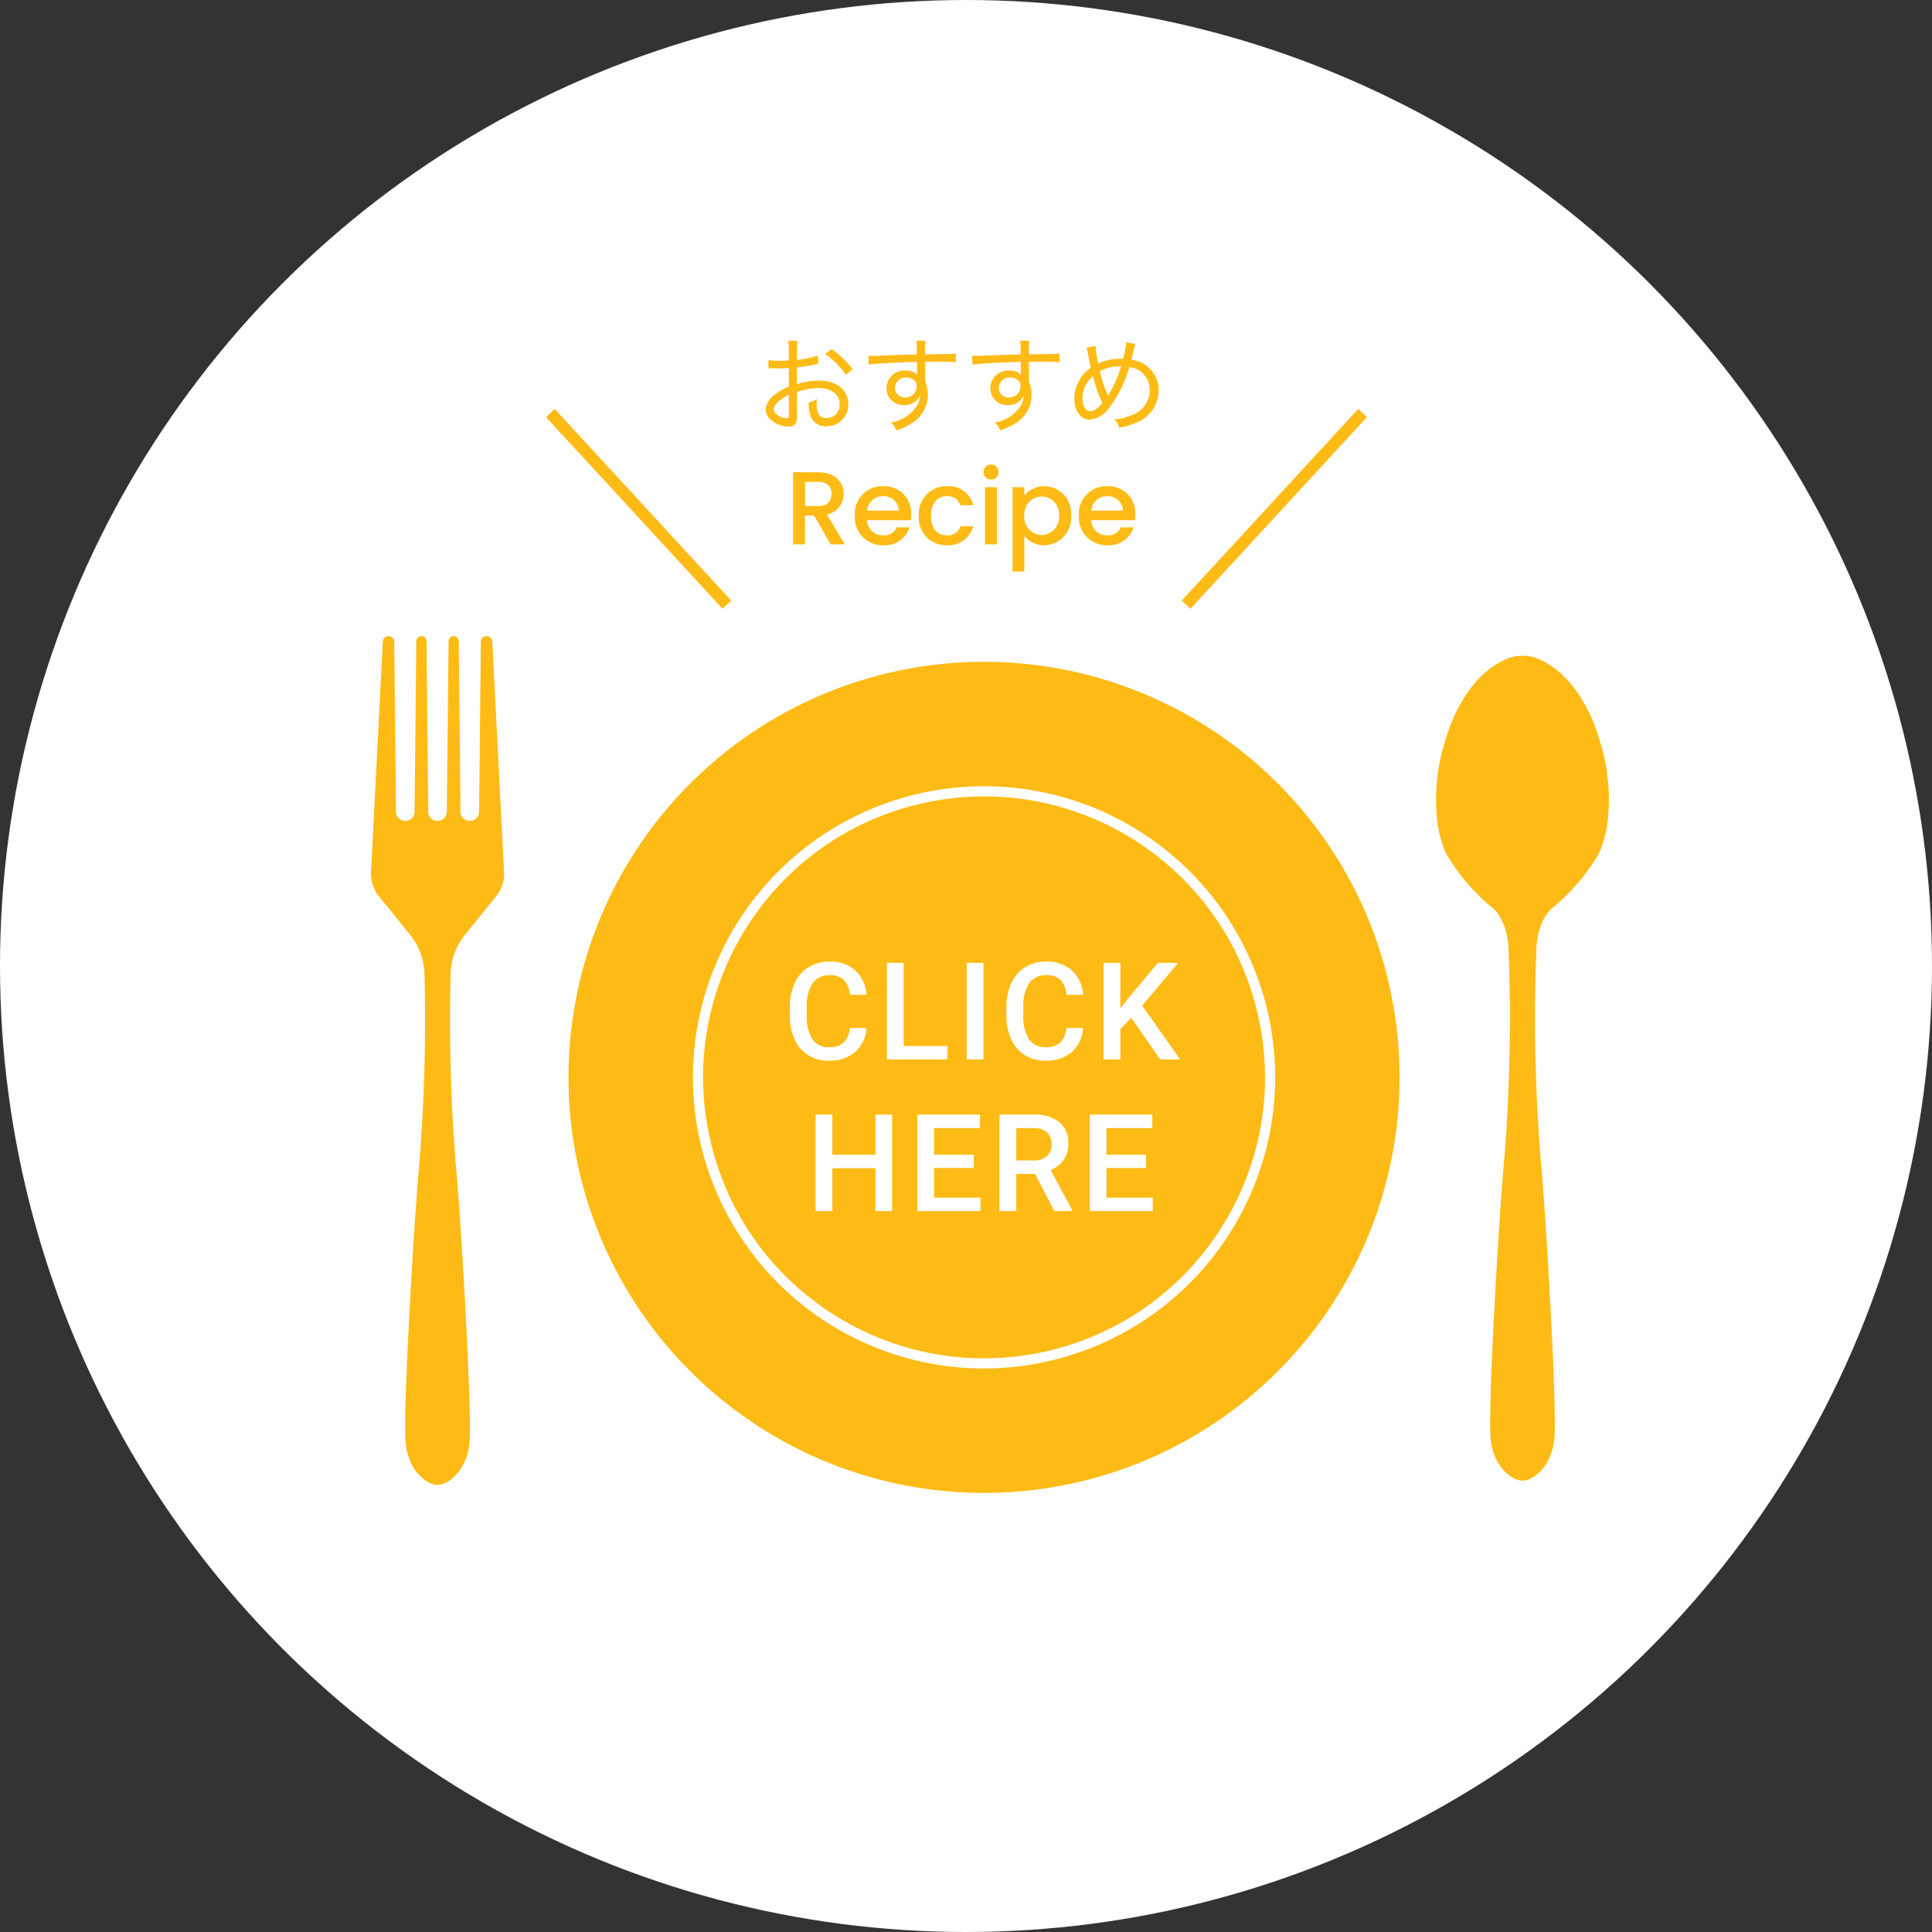
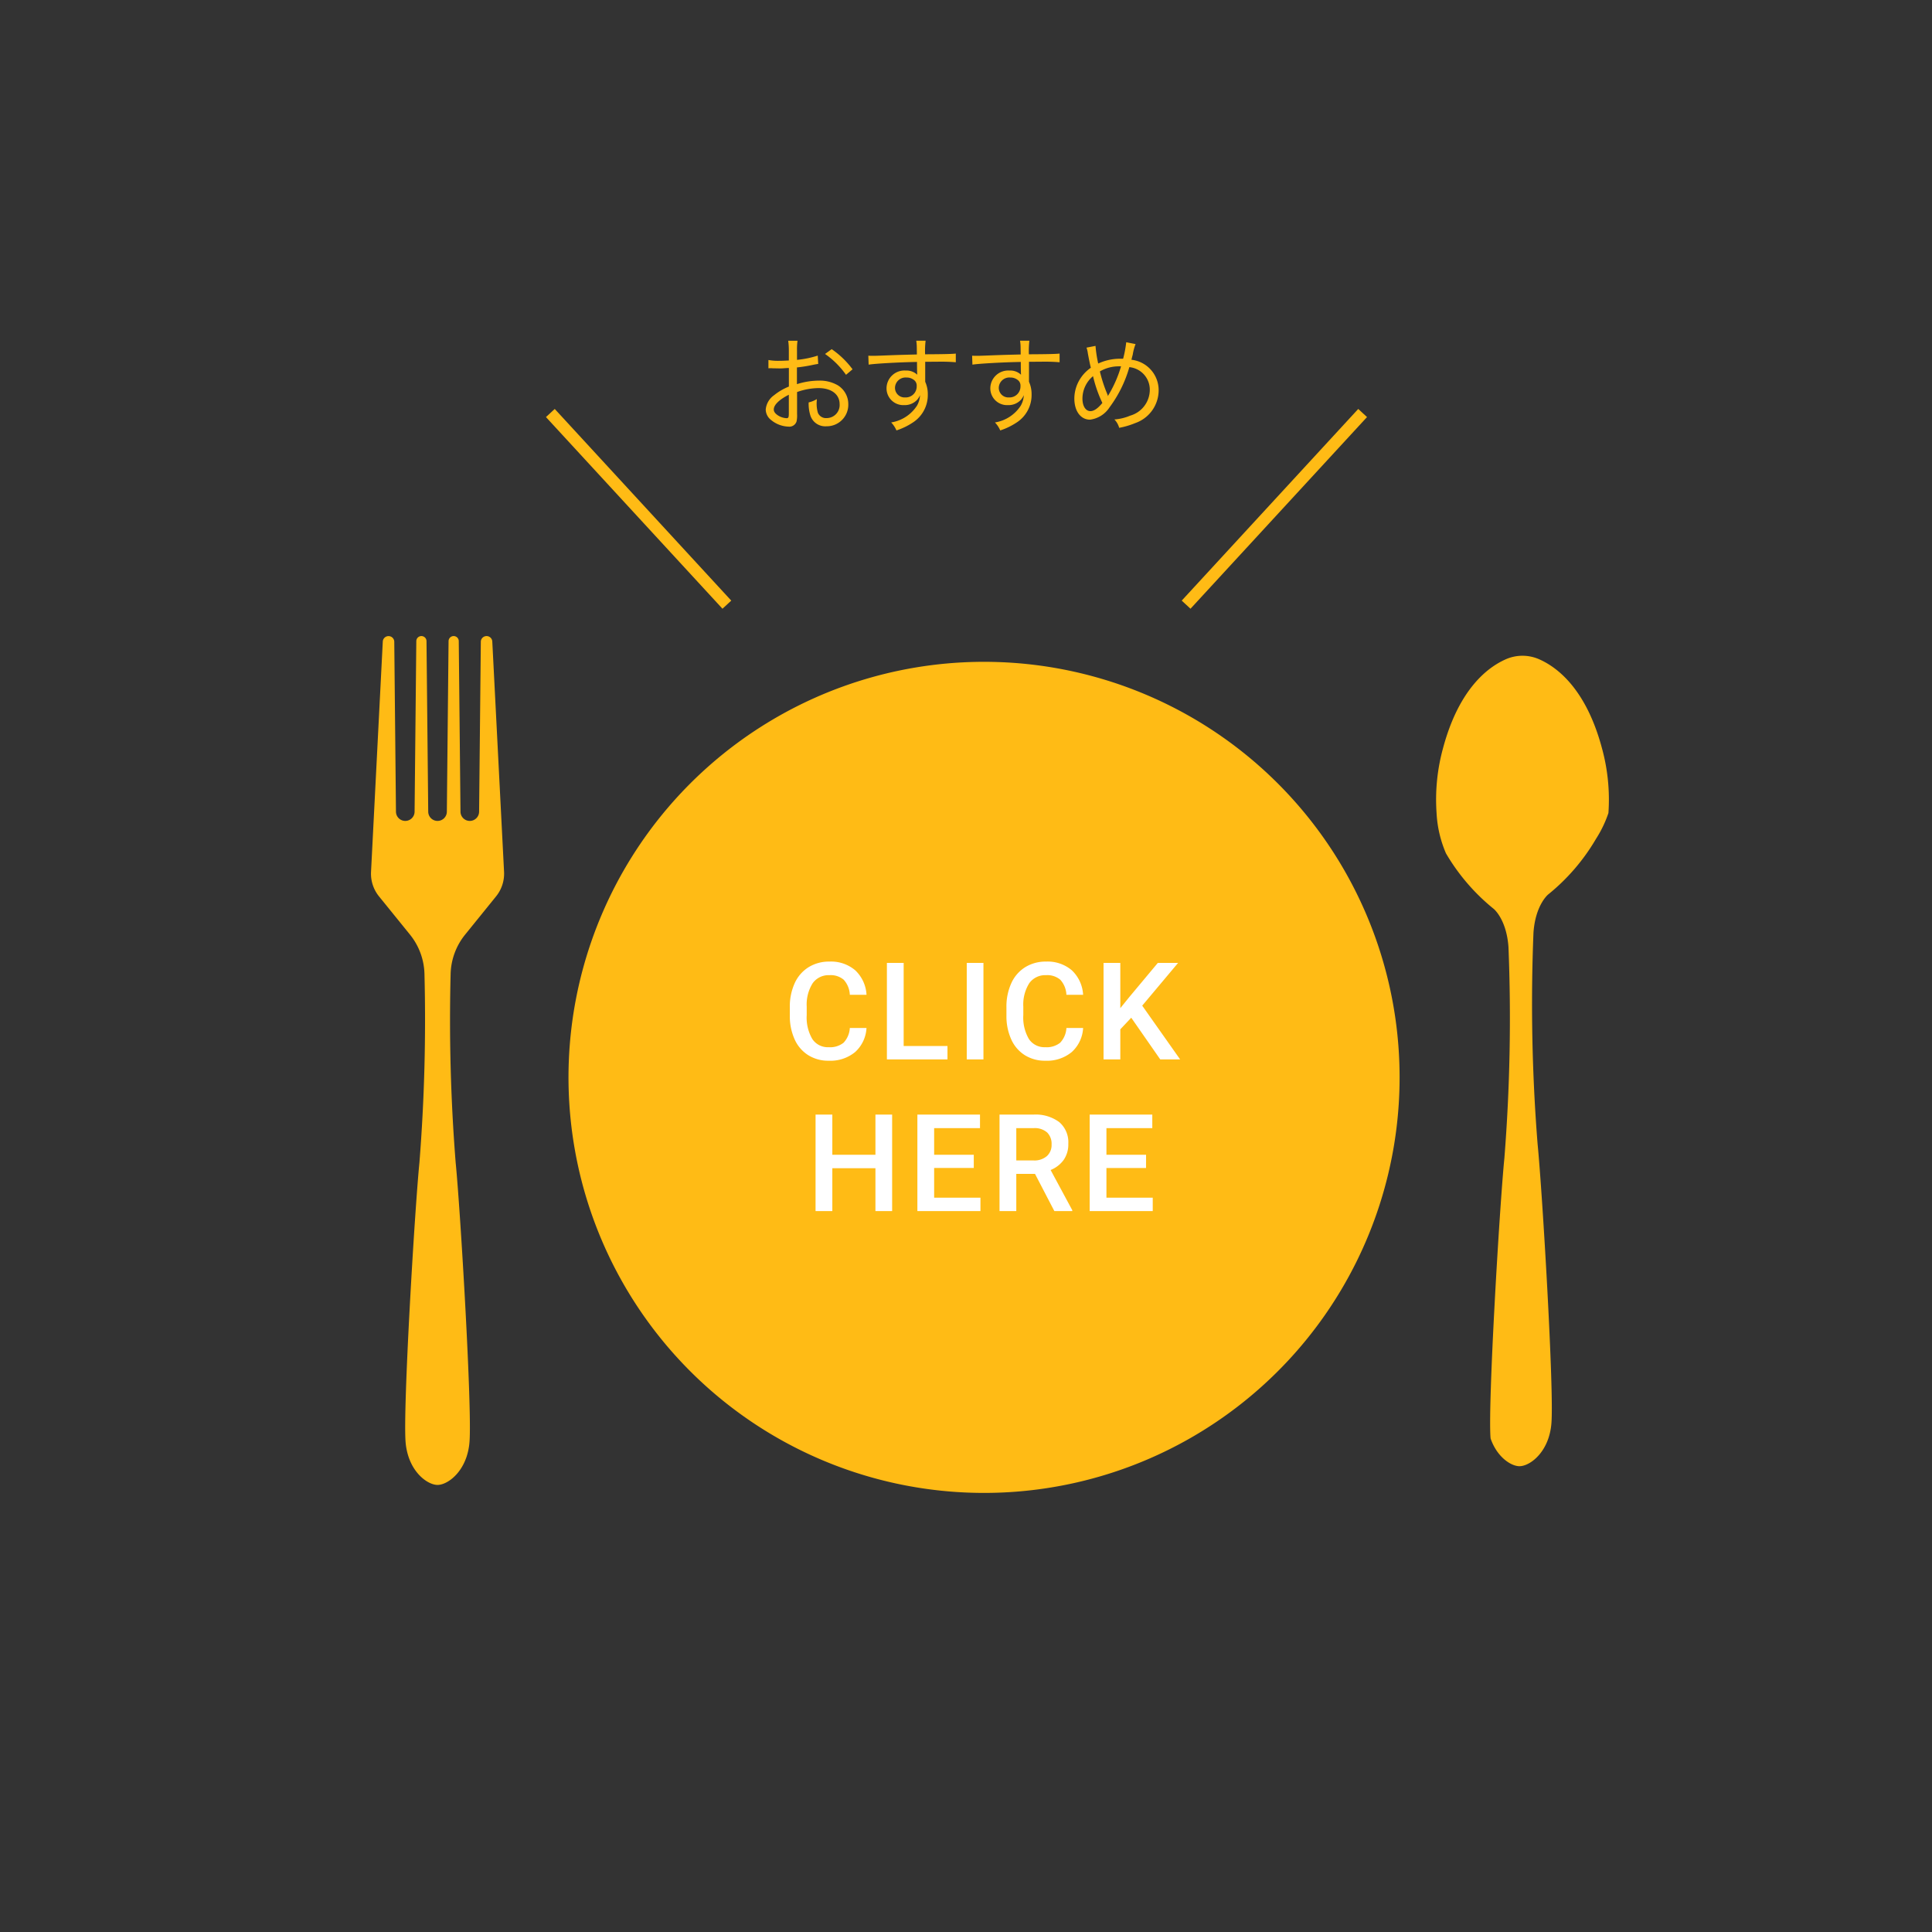
<svg xmlns="http://www.w3.org/2000/svg" width="242" height="242" viewBox="0 0 242 242">
  <rect x="0" y="0" width="242" height="242" fill="#333333" stroke="none" />
  <g id="グループ_3870" data-name="グループ 3870" transform="translate(-1238 -394)">
    <g id="グループ_3869" data-name="グループ 3869">
-       <circle id="楕円形_61" data-name="楕円形 61" cx="121" cy="121" r="121" transform="translate(1238 394)" fill="#fff" />
      <path id="パス_1856" data-name="パス 1856" d="M3703.009,12359.516l-22.11-24.007,1.1-1.016,22.11,24.007Z" transform="translate(-2374.513 -11889.268)" fill="#ffbb15" />
      <path id="パス_1857" data-name="パス 1857" d="M3682,12359.516l-1.1-1.016,22.11-24.007,1.1,1.016Z" transform="translate(-2294.879 -11889.268)" fill="#ffbb15" />
      <g id="コンポーネント_103_16" data-name="コンポーネント 103 – 16" transform="translate(1284.468 436.671)">
        <path id="パス_1852" data-name="パス 1852" d="M259.417,86.607a4.519,4.519,0,0,1-1-3.049l1.474-28.87a.719.719,0,0,1,.719-.683h0a.719.719,0,0,1,.719.711L261.541,76a1.167,1.167,0,0,0,1.167,1.154h0A1.166,1.166,0,0,0,263.874,76l.215-21.368a.639.639,0,0,1,.639-.632h0a.638.638,0,0,1,.638.632L265.582,76a1.166,1.166,0,0,0,1.166,1.154h0A1.166,1.166,0,0,0,267.915,76l.215-21.368a.639.639,0,0,1,.639-.632h0a.638.638,0,0,1,.638.632L269.623,76a1.166,1.166,0,0,0,1.166,1.154h0A1.166,1.166,0,0,0,271.955,76l.215-21.288a.719.719,0,0,1,.719-.711h0a.718.718,0,0,1,.718.683l1.475,28.87a4.52,4.52,0,0,1-1,3.049L270.2,91.4a8.152,8.152,0,0,0-1.812,4.922,226.581,226.581,0,0,0,.629,23.607c.587,5.873,2.093,31.081,1.728,35.105a7.742,7.742,0,0,1-.377,1.812c-.8,2.339-2.566,3.48-3.618,3.48h0c-1.054,0-2.82-1.141-3.618-3.48a7.8,7.8,0,0,1-.379-1.812c-.365-4.024,1.141-29.232,1.729-35.105a226.884,226.884,0,0,0,.629-23.607A8.152,8.152,0,0,0,263.3,91.4Z" transform="translate(-258.411 -16.998)" fill="#ffbb15" />
-         <path id="パス_1853" data-name="パス 1853" d="M428.475,67.788c-1.98-7.349-5.559-10.074-7.84-11.082a5.179,5.179,0,0,0-4.2,0c-2.28,1.008-5.859,3.733-7.839,11.082a24.289,24.289,0,0,0-.823,8.172,14.6,14.6,0,0,0,1.177,5.052,25.5,25.5,0,0,0,5.994,6.966s1.593,1.3,1.836,4.779a222.4,222.4,0,0,1-.513,26.434c-.588,5.873-2.094,31.082-1.728,35.105a7.73,7.73,0,0,0,.377,1.812c.8,2.34,2.565,3.48,3.618,3.48h0c1.053,0,2.819-1.14,3.618-3.48a7.731,7.731,0,0,0,.377-1.812c.367-4.023-1.14-29.232-1.728-35.105a222.408,222.408,0,0,1-.513-26.434c.243-3.483,1.836-4.779,1.836-4.779a25.5,25.5,0,0,0,5.994-6.966A14.6,14.6,0,0,0,429.3,75.96,24.316,24.316,0,0,0,428.475,67.788Z" transform="translate(-274.298 -16.793)" fill="#ffbb15" />
+         <path id="パス_1853" data-name="パス 1853" d="M428.475,67.788c-1.98-7.349-5.559-10.074-7.84-11.082a5.179,5.179,0,0,0-4.2,0c-2.28,1.008-5.859,3.733-7.839,11.082a24.289,24.289,0,0,0-.823,8.172,14.6,14.6,0,0,0,1.177,5.052,25.5,25.5,0,0,0,5.994,6.966s1.593,1.3,1.836,4.779a222.4,222.4,0,0,1-.513,26.434c-.588,5.873-2.094,31.082-1.728,35.105c.8,2.34,2.565,3.48,3.618,3.48h0c1.053,0,2.819-1.14,3.618-3.48a7.731,7.731,0,0,0,.377-1.812c.367-4.023-1.14-29.232-1.728-35.105a222.408,222.408,0,0,1-.513-26.434c.243-3.483,1.836-4.779,1.836-4.779a25.5,25.5,0,0,0,5.994-6.966A14.6,14.6,0,0,0,429.3,75.96,24.316,24.316,0,0,0,428.475,67.788Z" transform="translate(-274.298 -16.793)" fill="#ffbb15" />
        <g id="グループ_3713" data-name="グループ 3713" transform="translate(24.743 40.228)">
          <path id="パス_1854" data-name="パス 1854" d="M334.157,56.968a52.051,52.051,0,1,0,51.027,53.053A52.05,52.05,0,0,0,334.157,56.968Z" transform="translate(-281.093 -56.958)" fill="#ffbb15" />
-           <path id="パス_1855" data-name="パス 1855" d="M331.846,144.175a36.465,36.465,0,1,1,36.465-36.465A36.508,36.508,0,0,1,331.846,144.175Z" transform="translate(-279.795 -55.66)" fill="#fff" />
          <ellipse id="楕円形_46" data-name="楕円形 46" cx="35.188" cy="35.188" rx="35.188" ry="35.188" transform="translate(10.036 25.384) rotate(-12.598)" fill="#ffbb15" />
        </g>
-         <path id="パス_2026" data-name="パス 2026" d="M-16.38-6.331c0,.9-.52,1.534-1.677,1.534h-1.638V-7.826h1.638C-16.9-7.826-16.38-7.241-16.38-6.331Zm-4.8-2.7V0h1.482V-3.614h1.131L-16.484,0h1.768l-2.236-3.744a2.572,2.572,0,0,0,2.093-2.587c0-1.469-1.053-2.7-3.2-2.7Zm11.232,3a1.86,1.86,0,0,1,2,1.807h-3.965A1.951,1.951,0,0,1-9.945-6.032Zm3.354,3.9h-1.6a1.734,1.734,0,0,1-1.69,1,1.97,1.97,0,0,1-2.041-1.9h5.473A4.572,4.572,0,0,0-6.4-3.757,3.341,3.341,0,0,0-9.88-7.28a3.43,3.43,0,0,0-3.575,3.692A3.475,3.475,0,0,0-9.88.117,3.273,3.273,0,0,0-6.591-2.132Zm1.157-1.456a3.426,3.426,0,0,0,3.51,3.7,3.217,3.217,0,0,0,3.3-2.379h-1.6a1.636,1.636,0,0,1-1.7,1.131c-1.2,0-1.989-.884-1.989-2.457s.793-2.444,1.989-2.444A1.674,1.674,0,0,1-.221-4.9h1.6a3.116,3.116,0,0,0-3.3-2.379A3.422,3.422,0,0,0-5.434-3.588ZM2.86,0H4.342V-7.163H2.86Zm.754-8.112a.935.935,0,0,0,.936-.949.935.935,0,0,0-.936-.949.938.938,0,0,0-.949.949A.938.938,0,0,0,3.614-8.112Zm4.16,2V-7.163H6.292V3.406H7.774V-1.04A3.238,3.238,0,0,0,10.27.117a3.457,3.457,0,0,0,3.367-3.731A3.4,3.4,0,0,0,10.27-7.28,3.125,3.125,0,0,0,7.774-6.11Zm4.355,2.5A2.259,2.259,0,0,1,9.945-1.17,2.233,2.233,0,0,1,7.774-3.588,2.229,2.229,0,0,1,9.945-5.993,2.2,2.2,0,0,1,12.129-3.614Zm5.993-2.418a1.86,1.86,0,0,1,2,1.807H16.159A1.951,1.951,0,0,1,18.122-6.032Zm3.354,3.9h-1.6a1.734,1.734,0,0,1-1.69,1,1.97,1.97,0,0,1-2.041-1.9h5.473a4.572,4.572,0,0,0,.052-.728A3.341,3.341,0,0,0,18.187-7.28a3.43,3.43,0,0,0-3.575,3.692,3.475,3.475,0,0,0,3.575,3.7A3.273,3.273,0,0,0,21.476-2.132Z" transform="translate(74.063 25.517)" fill="#ffbb15" />
        <path id="パス_2025" data-name="パス 2025" d="M-18.1-8.645a12.369,12.369,0,0,1-2.6.533V-9.243a8.061,8.061,0,0,1,.065-1.261H-21.8a9.114,9.114,0,0,1,.078,1.313v1.157c-.858.039-.858.039-1.157.039a6.628,6.628,0,0,1-1.4-.1v1.04a1.941,1.941,0,0,1,.247-.013c.052,0,.156,0,.3.013.221,0,.585.013.767.013a6,6,0,0,0,.728-.026c.416-.026.416-.026.52-.026v2.327a7.2,7.2,0,0,0-1.846,1.079,2.461,2.461,0,0,0-1.053,1.781,1.679,1.679,0,0,0,.637,1.3,3.6,3.6,0,0,0,2.223.858.943.943,0,0,0,1-.65,3.509,3.509,0,0,0,.065-.936V-4.082a8.24,8.24,0,0,1,2.691-.494c1.612,0,2.639.78,2.639,2.015A1.632,1.632,0,0,1-16.991-.819a1.092,1.092,0,0,1-1.092-.663,4,4,0,0,1-.156-1.209c0-.156.013-.26.026-.507a3.472,3.472,0,0,1-1.027.416,4.905,4.905,0,0,0,.182,1.521A1.958,1.958,0,0,0-17.017.208a2.7,2.7,0,0,0,2.743-2.769A2.772,2.772,0,0,0-15.613-4.94a4.5,4.5,0,0,0-2.327-.572,9.271,9.271,0,0,0-2.769.442V-7.163a18.955,18.955,0,0,0,1.9-.3c.468-.1.52-.1.767-.143ZM-21.723-1.43c0,.52-.052.624-.286.624a2.2,2.2,0,0,1-1.079-.351c-.351-.234-.52-.468-.52-.741,0-.572.676-1.235,1.885-1.846Zm7.982-5.5a11.012,11.012,0,0,0-2.613-2.522l-.832.6A10.671,10.671,0,0,1-14.56-6.24Zm8.06-1.859c-1.456.039-2.028.052-3.133.091-1.963.078-2.041.078-2.392.078-.195,0-.3,0-.559-.013l.039,1.118c.806-.13,3.835-.3,6.058-.338,0,.715.013,1.391.026,1.508v.091a1.958,1.958,0,0,0-1.443-.52,2.243,2.243,0,0,0-2.4,2.21A2.1,2.1,0,0,0-7.28-2.444,2.116,2.116,0,0,0-5.642-3.12a2.069,2.069,0,0,0,.351-.572,2.917,2.917,0,0,1-.377,1.313A4.749,4.749,0,0,1-8.905-.273a3.348,3.348,0,0,1,.663,1A8.389,8.389,0,0,0-6.1-.325,4.089,4.089,0,0,0-4.316-3.757a3.766,3.766,0,0,0-.325-1.612v-2.5C-3.6-7.878-3.38-7.878-3.2-7.878a22.56,22.56,0,0,1,2.392.065V-8.9c-.429.052-1.417.078-3.848.091a11.149,11.149,0,0,1,.065-1.7h-1.17a5.829,5.829,0,0,1,.065.754ZM-6.994-5.9a1.47,1.47,0,0,1,1.027.377.874.874,0,0,1,.26.689A1.375,1.375,0,0,1-7.15-3.406,1.2,1.2,0,0,1-8.424-4.641,1.324,1.324,0,0,1-6.994-5.9ZM7.319-8.788c-1.456.039-2.028.052-3.133.091-1.963.078-2.041.078-2.392.078-.2,0-.3,0-.559-.013l.039,1.118c.806-.13,3.835-.3,6.058-.338,0,.715.013,1.391.026,1.508v.091a1.958,1.958,0,0,0-1.443-.52,2.243,2.243,0,0,0-2.4,2.21A2.1,2.1,0,0,0,5.72-2.444,2.116,2.116,0,0,0,7.358-3.12a2.069,2.069,0,0,0,.351-.572,2.917,2.917,0,0,1-.377,1.313A4.749,4.749,0,0,1,4.095-.273a3.348,3.348,0,0,1,.663,1A8.389,8.389,0,0,0,6.9-.325,4.089,4.089,0,0,0,8.684-3.757a3.766,3.766,0,0,0-.325-1.612v-2.5C9.4-7.878,9.62-7.878,9.8-7.878a22.56,22.56,0,0,1,2.392.065V-8.9c-.429.052-1.417.078-3.848.091a11.149,11.149,0,0,1,.065-1.7H7.241a5.829,5.829,0,0,1,.065.754ZM6.006-5.9a1.47,1.47,0,0,1,1.027.377.874.874,0,0,1,.26.689A1.375,1.375,0,0,1,5.85-3.406,1.2,1.2,0,0,1,4.576-4.641,1.324,1.324,0,0,1,6.006-5.9Zm14.534-4.42a14.067,14.067,0,0,1-.39,2.067h-.364a6.494,6.494,0,0,0-2.756.6,15.393,15.393,0,0,1-.338-2.21l-1.131.221a3.007,3.007,0,0,1,.169.7c.117.65.286,1.482.377,1.82a4.817,4.817,0,0,0-1.3,1.326,4.666,4.666,0,0,0-.767,2.522c0,1.586.793,2.652,1.963,2.652a3.431,3.431,0,0,0,2.457-1.56A15.463,15.463,0,0,0,20.93-7.2a2.833,2.833,0,0,1,2.561,2.86,3.376,3.376,0,0,1-2.444,3.211,6.284,6.284,0,0,1-1.989.481A2.416,2.416,0,0,1,19.656.4a9.832,9.832,0,0,0,1.989-.585A4.364,4.364,0,0,0,24.6-4.277,3.833,3.833,0,0,0,21.19-8.125c.052-.208.065-.273.169-.663a6.031,6.031,0,0,1,.351-1.3ZM16.38-6.071a16.36,16.36,0,0,0,1.17,3.354C17-2.041,16.5-1.69,16.055-1.69c-.6,0-1-.637-1-1.573A3.674,3.674,0,0,1,16.38-6.071Zm1.872,2.5a2.462,2.462,0,0,0-.078-.234,18.331,18.331,0,0,1-.936-2.86,4.69,4.69,0,0,1,2.405-.637h.247a15.248,15.248,0,0,1-1.508,3.484,1.657,1.657,0,0,0-.091.156.22.22,0,0,1-.026.065Z" transform="translate(74.063 10.517)" fill="#ffbb15" />
        <path id="パス_2027" data-name="パス 2027" d="M-14.363-3.935A4.364,4.364,0,0,1-15.791-.917,4.867,4.867,0,0,1-19.1.166a4.713,4.713,0,0,1-2.544-.685,4.5,4.5,0,0,1-1.7-1.947,7.024,7.024,0,0,1-.623-2.93V-6.524a7.075,7.075,0,0,1,.606-3.013,4.567,4.567,0,0,1,1.739-2.009A4.851,4.851,0,0,1-19-12.252a4.66,4.66,0,0,1,3.221,1.087,4.543,4.543,0,0,1,1.419,3.071h-2.092a2.985,2.985,0,0,0-.76-1.88A2.51,2.51,0,0,0-19-10.55a2.453,2.453,0,0,0-2.1,1,5,5,0,0,0-.751,2.934v1.071a5.3,5.3,0,0,0,.7,2.988A2.328,2.328,0,0,0-19.1-1.527a2.715,2.715,0,0,0,1.859-.556,2.9,2.9,0,0,0,.789-1.851Zm4.656,2.258H-4.22V0h-7.587V-12.086h2.1ZM.286,0H-1.805V-12.086H.286ZM12.77-3.935A4.364,4.364,0,0,1,11.342-.917,4.867,4.867,0,0,1,8.03.166,4.713,4.713,0,0,1,5.486-.519a4.5,4.5,0,0,1-1.7-1.947A7.024,7.024,0,0,1,3.166-5.4V-6.524a7.075,7.075,0,0,1,.606-3.013,4.567,4.567,0,0,1,1.739-2.009,4.851,4.851,0,0,1,2.619-.706,4.66,4.66,0,0,1,3.221,1.087A4.543,4.543,0,0,1,12.77-8.093H10.678a2.985,2.985,0,0,0-.76-1.88A2.51,2.51,0,0,0,8.13-10.55a2.453,2.453,0,0,0-2.1,1,5,5,0,0,0-.751,2.934v1.071a5.3,5.3,0,0,0,.7,2.988A2.328,2.328,0,0,0,8.03-1.527,2.715,2.715,0,0,0,9.89-2.083a2.9,2.9,0,0,0,.789-1.851ZM18.8-5.221l-1.37,1.453V0h-2.1V-12.086h2.1v5.669l1.162-1.436,3.536-4.233h2.54L20.174-6.732,24.922,0h-2.49ZM-11.151,19h-2.092V13.629h-5.4V19h-2.1V6.914h2.1v5.03h5.4V6.914h2.092ZM-.925,13.6H-5.889v3.719h5.8V19h-7.9V6.914H-.145V8.607H-5.889v3.337H-.925Zm7.669.739H4.4V19H2.3V6.914h4.25a4.947,4.947,0,0,1,3.229.938,3.317,3.317,0,0,1,1.137,2.714,3.4,3.4,0,0,1-.585,2.03A3.723,3.723,0,0,1,8.7,13.854l2.714,5.039V19H9.168ZM4.4,12.658H6.561a2.4,2.4,0,0,0,1.66-.535,1.867,1.867,0,0,0,.6-1.465,1.988,1.988,0,0,0-.552-1.5A2.345,2.345,0,0,0,6.62,8.607H4.4Zm16.252.946H15.692v3.719h5.8V19h-7.9V6.914h7.844V8.607H15.692v3.337h4.964Z" transform="translate(76.431 90.028)" fill="#fff" />
      </g>
    </g>
  </g>
</svg>